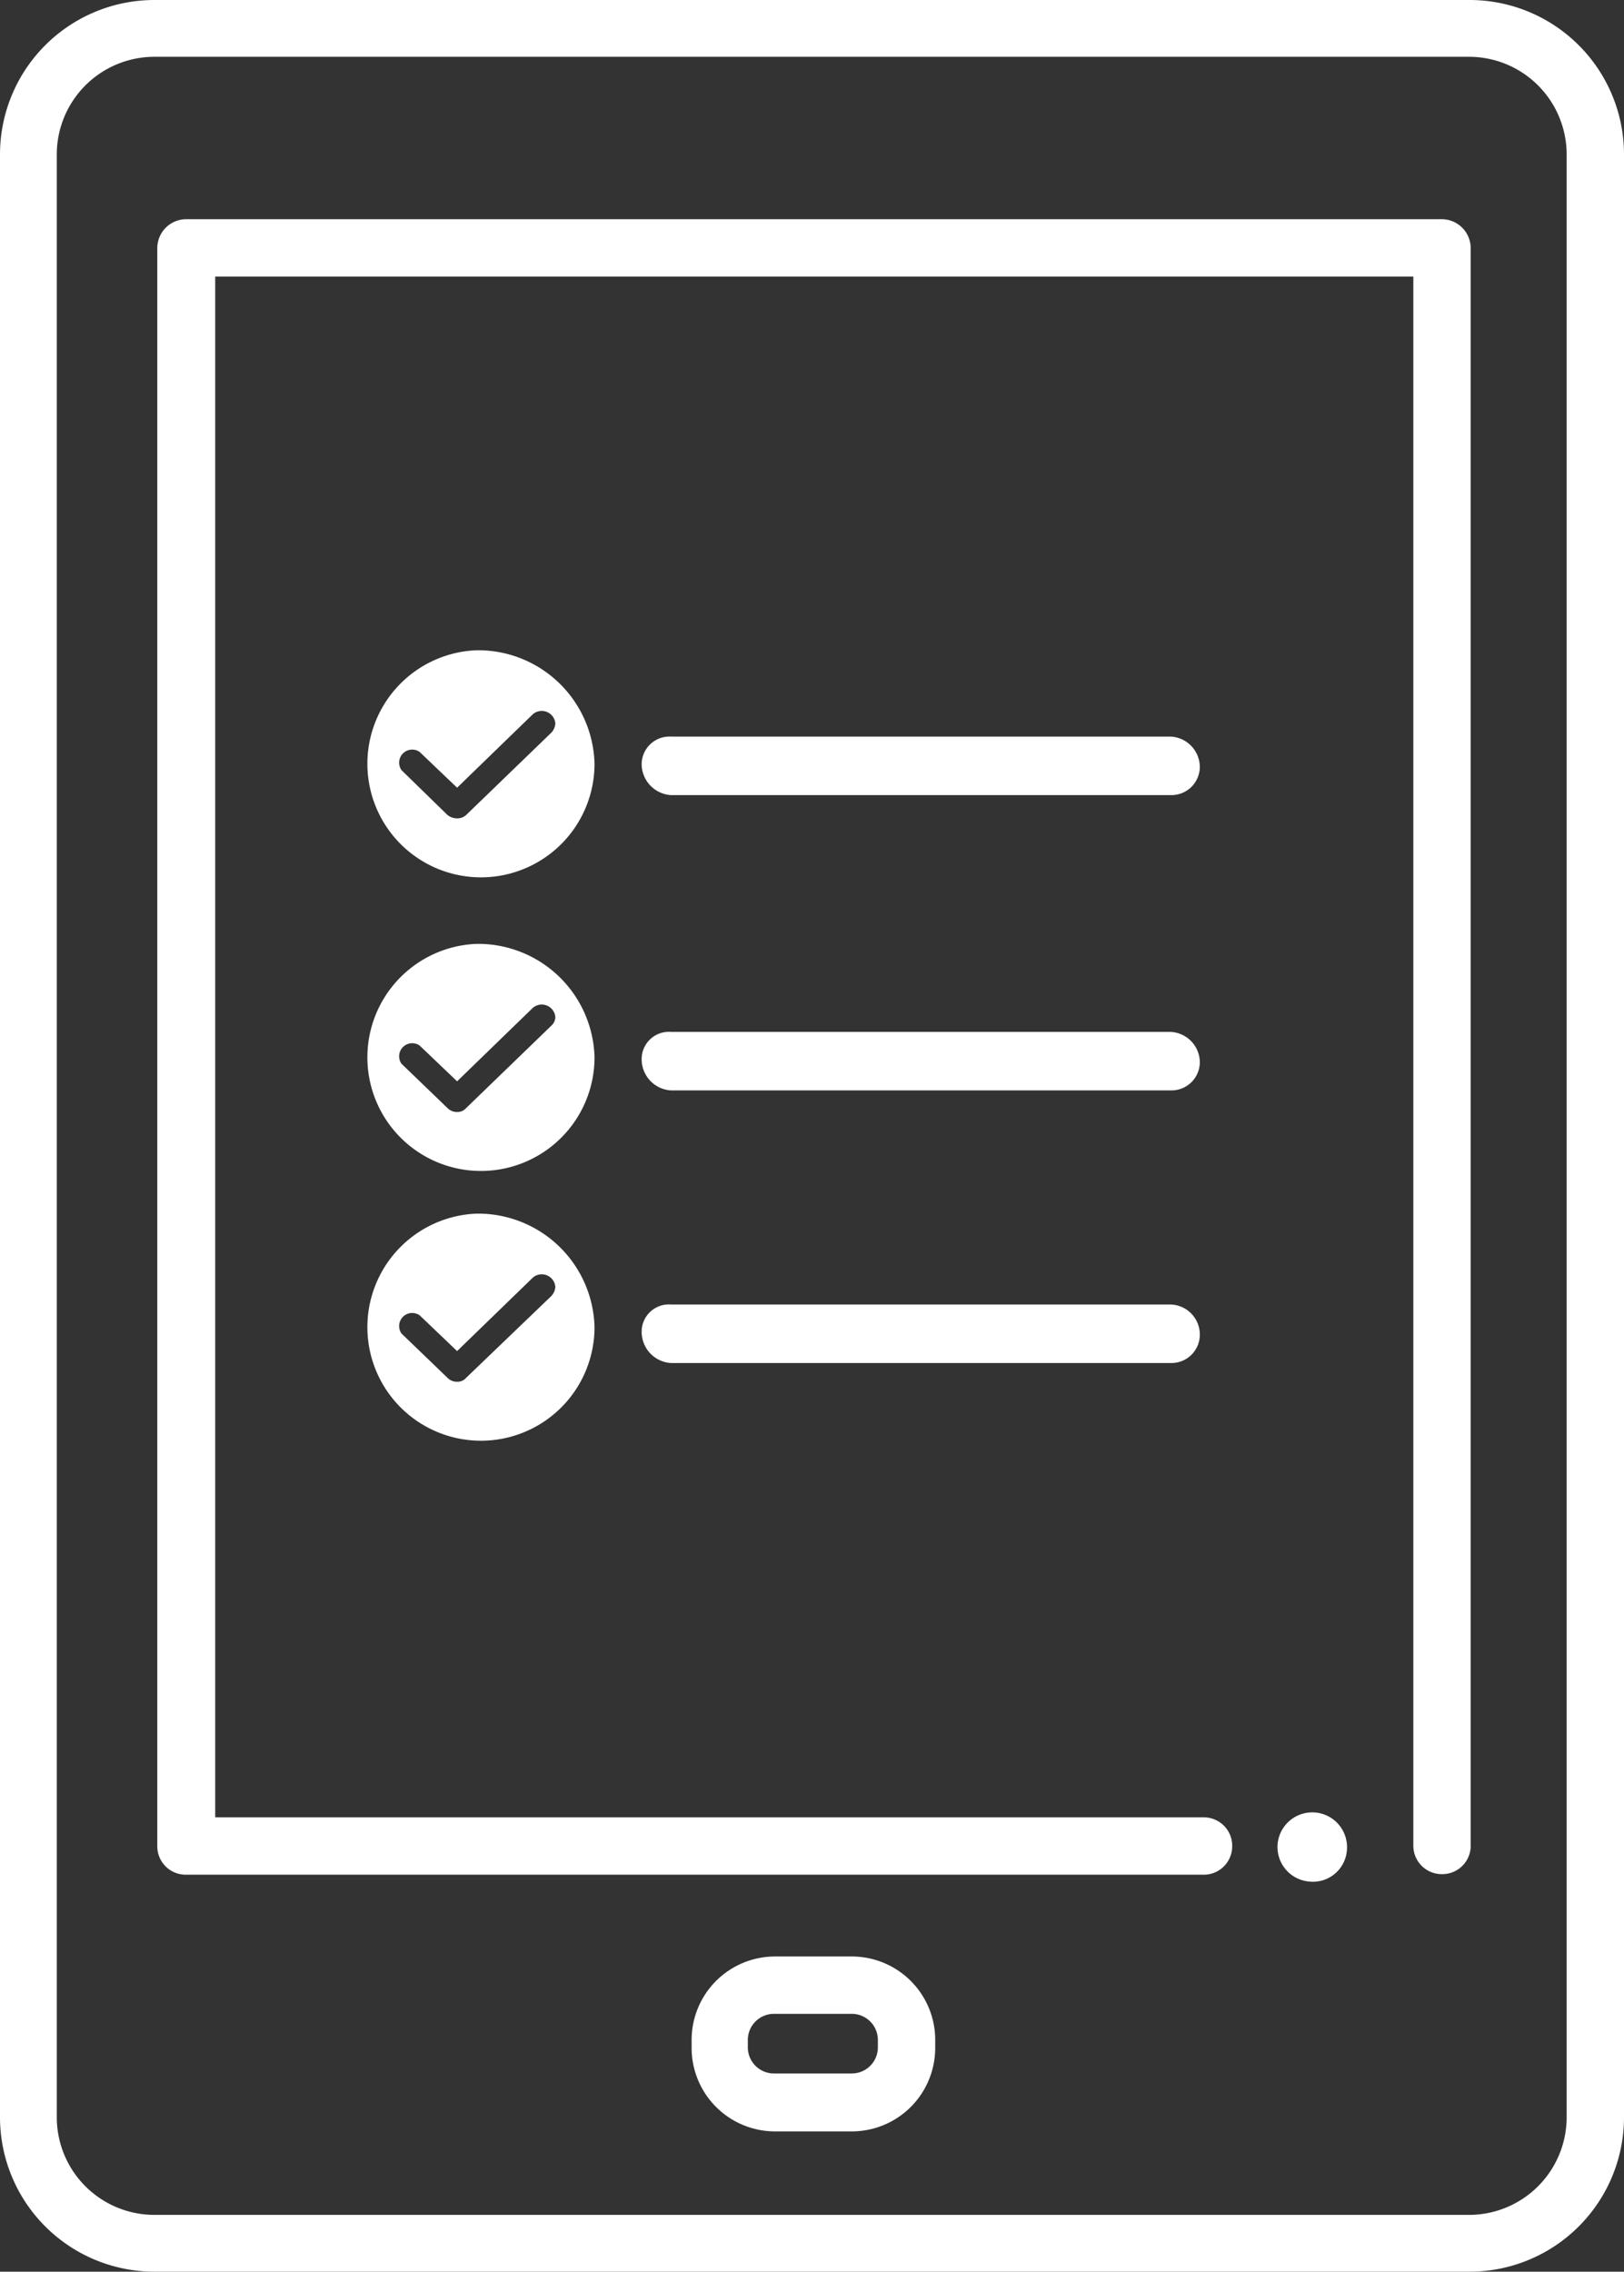
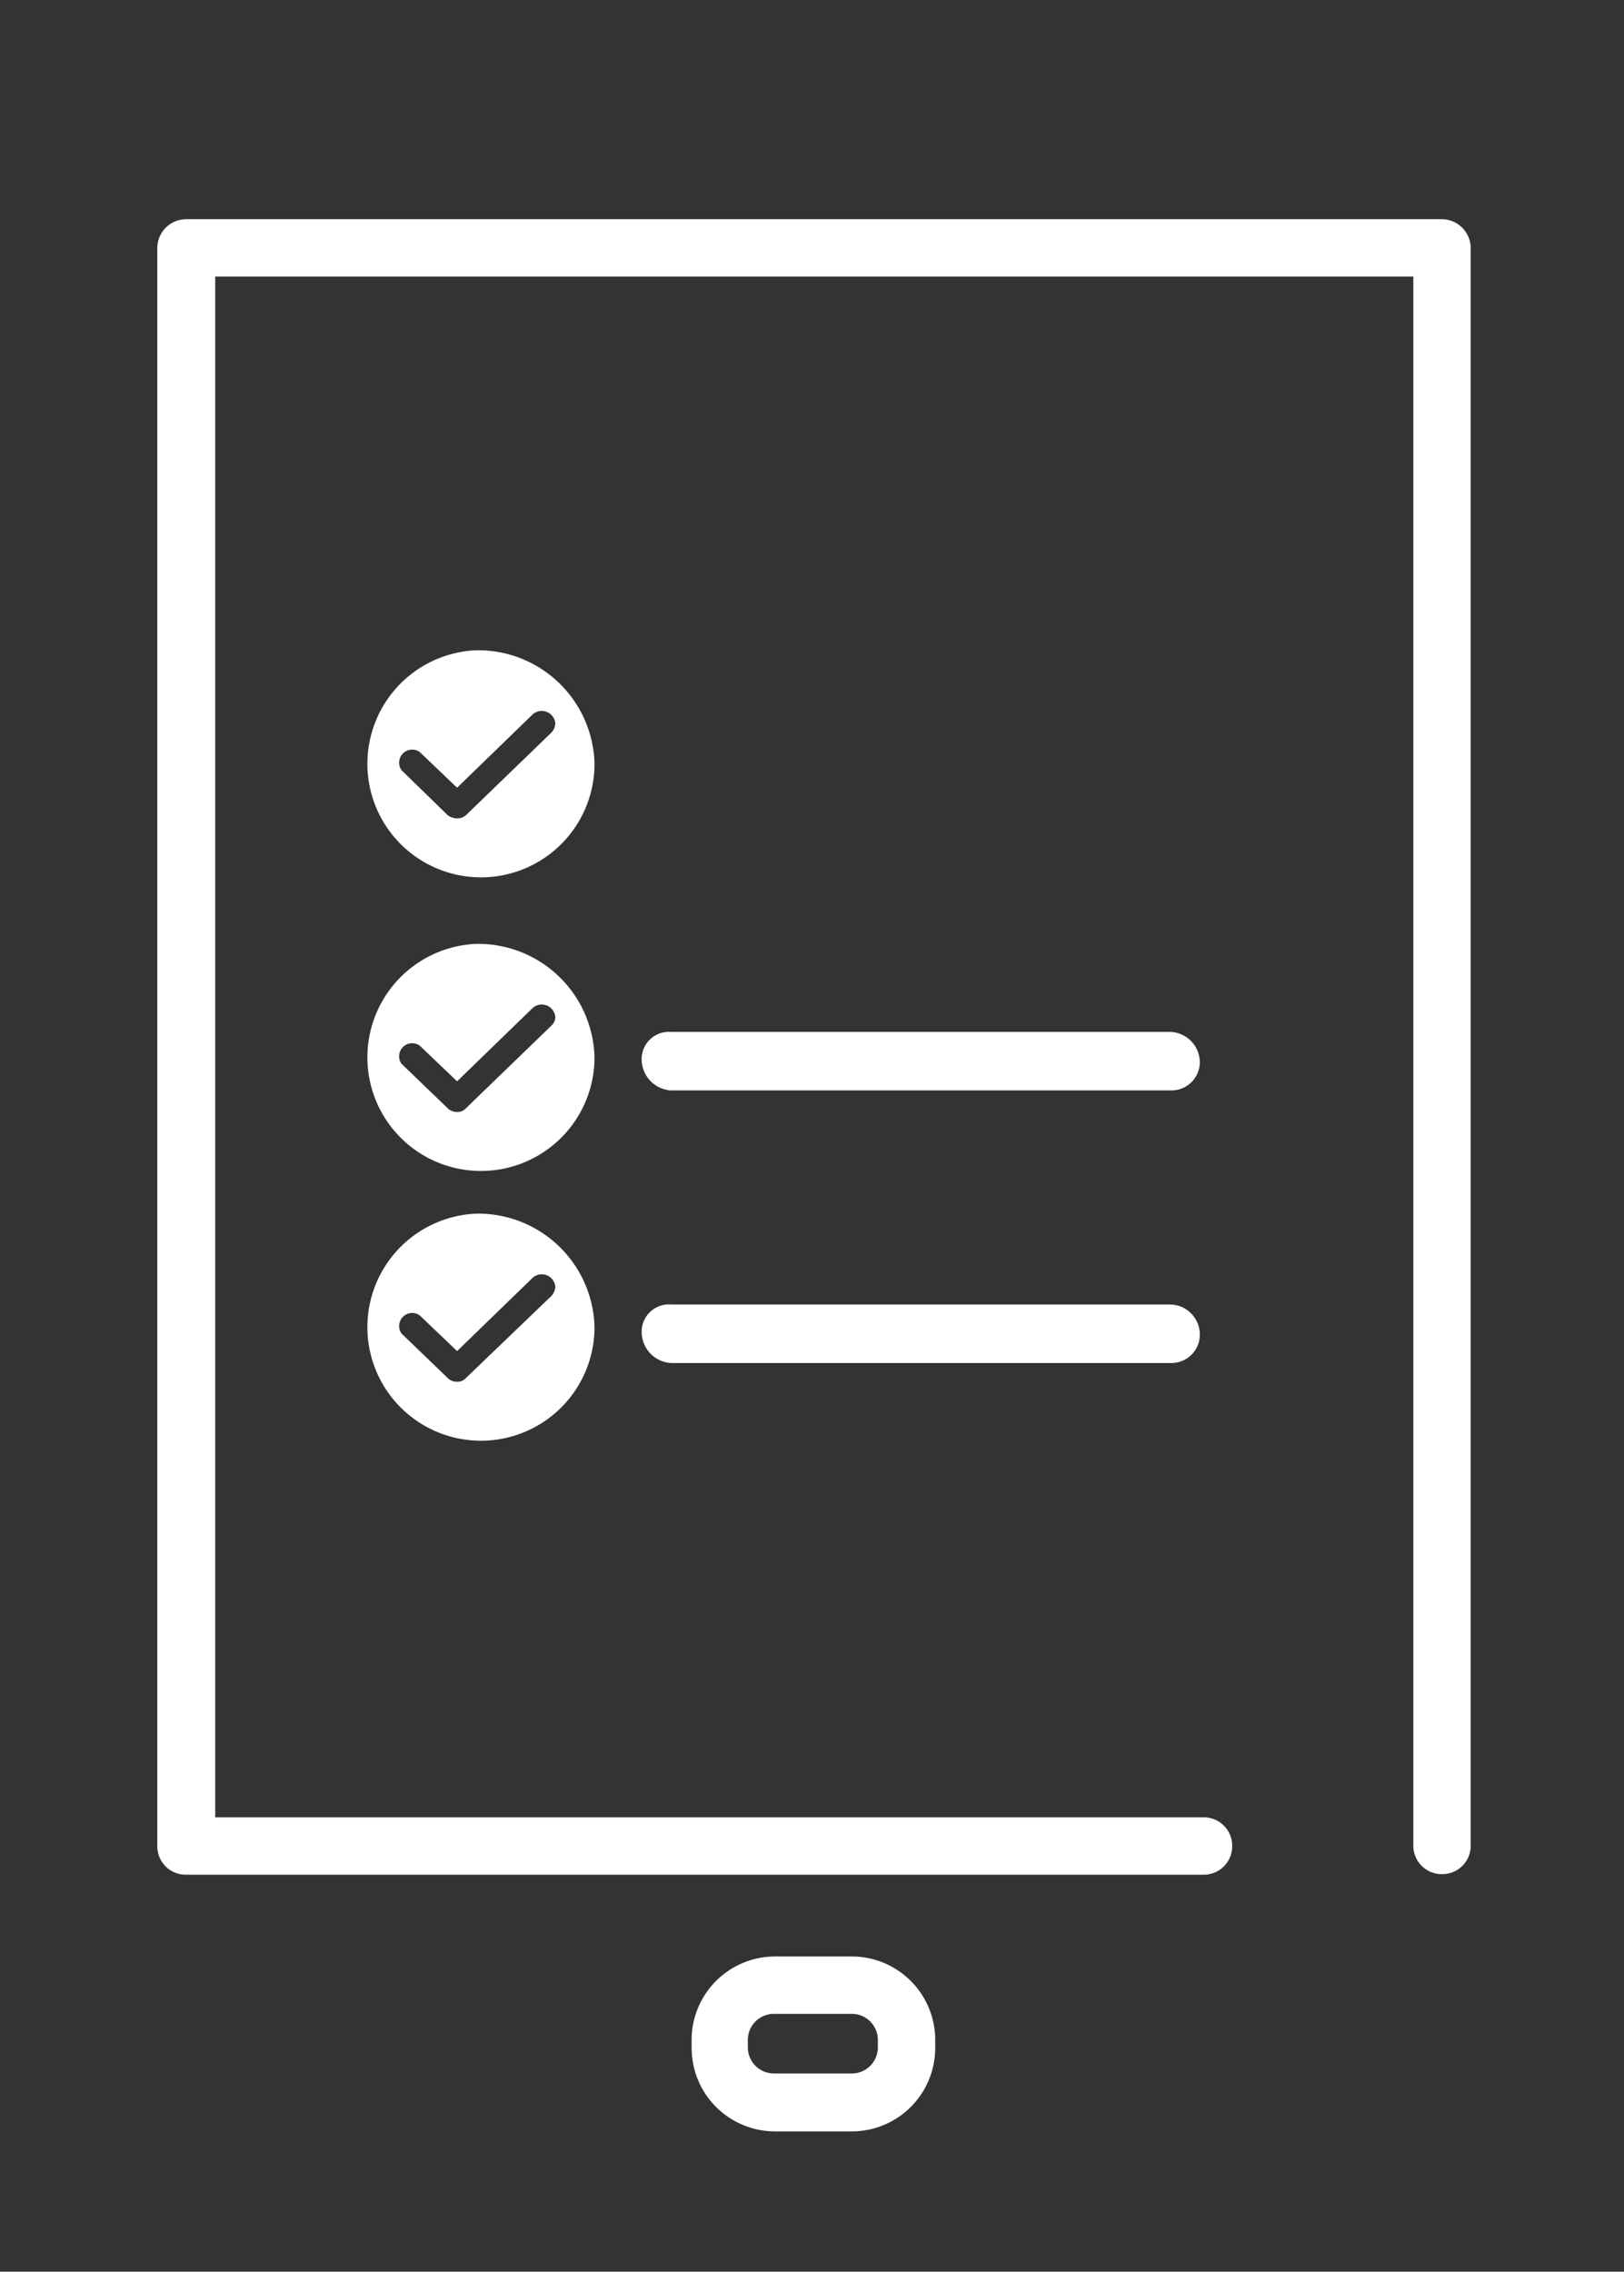
<svg xmlns="http://www.w3.org/2000/svg" viewBox="0 0 28.6 40">
  <rect x="0" y="0" width="28.6" height="40" fill="#333333" stroke="none" />
  <defs>
    <style>.a{fill:#fff;}</style>
  </defs>
  <path class="a" d="M15,37.53H13.65a1.47,1.47,0,0,1-1.47-1.47v-.15a1.47,1.47,0,0,1,1.47-1.46H15a1.47,1.47,0,0,1,1.47,1.46v.15A1.47,1.47,0,0,1,15,37.53Zm-1.37-2.07a.46.46,0,0,0-.46.45v.15a.46.46,0,0,0,.46.45H15a.46.46,0,0,0,.46-.45v-.15a.46.46,0,0,0-.46-.45Z" />
-   <path class="a" d="M25.88,40H2.72A2.72,2.72,0,0,1,0,37.28V2.72A2.72,2.72,0,0,1,2.72,0H25.88A2.72,2.72,0,0,1,28.6,2.72V37.28A2.72,2.72,0,0,1,25.88,40ZM2.72,1A1.72,1.72,0,0,0,1,2.72V37.28A1.72,1.72,0,0,0,2.72,39H25.88a1.72,1.72,0,0,0,1.71-1.71V2.72A1.72,1.72,0,0,0,25.88,1Z" />
  <path class="a" d="M25.39,33a.5.5,0,0,1-.5-.5V4.87H3.79V32H21.2a.5.5,0,0,1,.5.51.5.5,0,0,1-.5.5H3.28a.5.5,0,0,1-.51-.5V4.37a.51.51,0,0,1,.51-.51H25.39a.51.51,0,0,1,.51.51V32.52A.5.5,0,0,1,25.39,33Z" />
-   <path class="a" d="M11.81,14h8.8a.5.5,0,0,0,.52-.49.54.54,0,0,0-.51-.54h-8.8a.49.49,0,0,0-.52.48A.55.55,0,0,0,11.81,14Z" />
  <path class="a" d="M8.39,11.45a2,2,0,1,0,2.08,2A2.05,2.05,0,0,0,8.39,11.45ZM9.71,12.9l-1.5,1.45a.23.23,0,0,1-.16.06.27.27,0,0,1-.17-.06l-.81-.79a.23.23,0,0,1,.32-.32l.66.63,1.33-1.29a.24.24,0,0,1,.4.16A.26.26,0,0,1,9.71,12.9Z" />
  <path class="a" d="M11.81,19.2h8.8a.5.5,0,0,0,.52-.49.54.54,0,0,0-.51-.54h-8.8a.48.48,0,0,0-.52.48A.55.55,0,0,0,11.81,19.2Z" />
  <path class="a" d="M11.81,24h8.8a.5.5,0,0,0,.52-.49.53.53,0,0,0-.51-.54h-8.8a.48.48,0,0,0-.52.48A.55.55,0,0,0,11.81,24Z" />
  <path class="a" d="M8.39,16.62a2,2,0,1,0,2.08,2A2.05,2.05,0,0,0,8.39,16.62Zm1.32,1.44-1.5,1.45a.2.2,0,0,1-.16.07.23.23,0,0,1-.17-.07l-.81-.78a.23.23,0,0,1,.32-.32l.66.63,1.33-1.29a.24.24,0,0,1,.4.16A.21.21,0,0,1,9.71,18.06Z" />
  <path class="a" d="M8.39,21.37a2,2,0,1,0,2.08,2A2.05,2.05,0,0,0,8.39,21.37Zm1.32,1.45-1.5,1.44a.2.2,0,0,1-.16.07.23.23,0,0,1-.17-.07l-.81-.78a.23.23,0,0,1,.32-.32l.66.63L9.38,22.5a.24.24,0,0,1,.4.16A.26.26,0,0,1,9.71,22.82Z" />
-   <path class="a" d="M23.05,33.13a.61.61,0,0,1-.55-.66.61.61,0,1,1,1.22.11A.6.6,0,0,1,23.05,33.13Z" />
</svg>